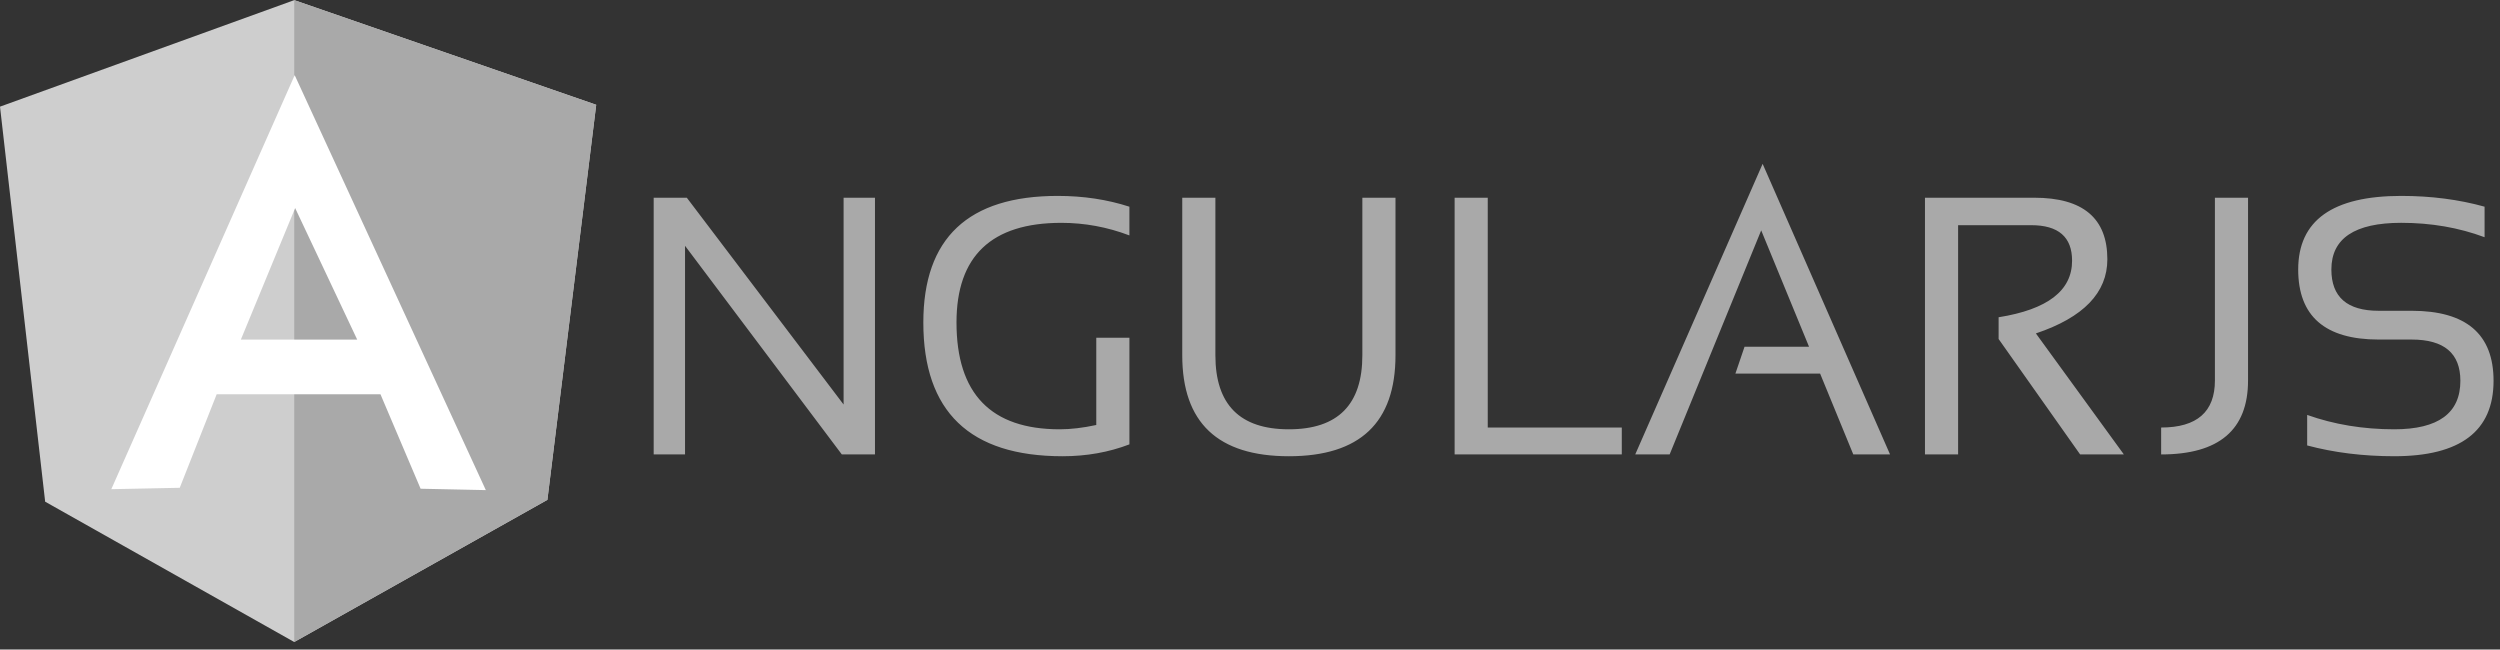
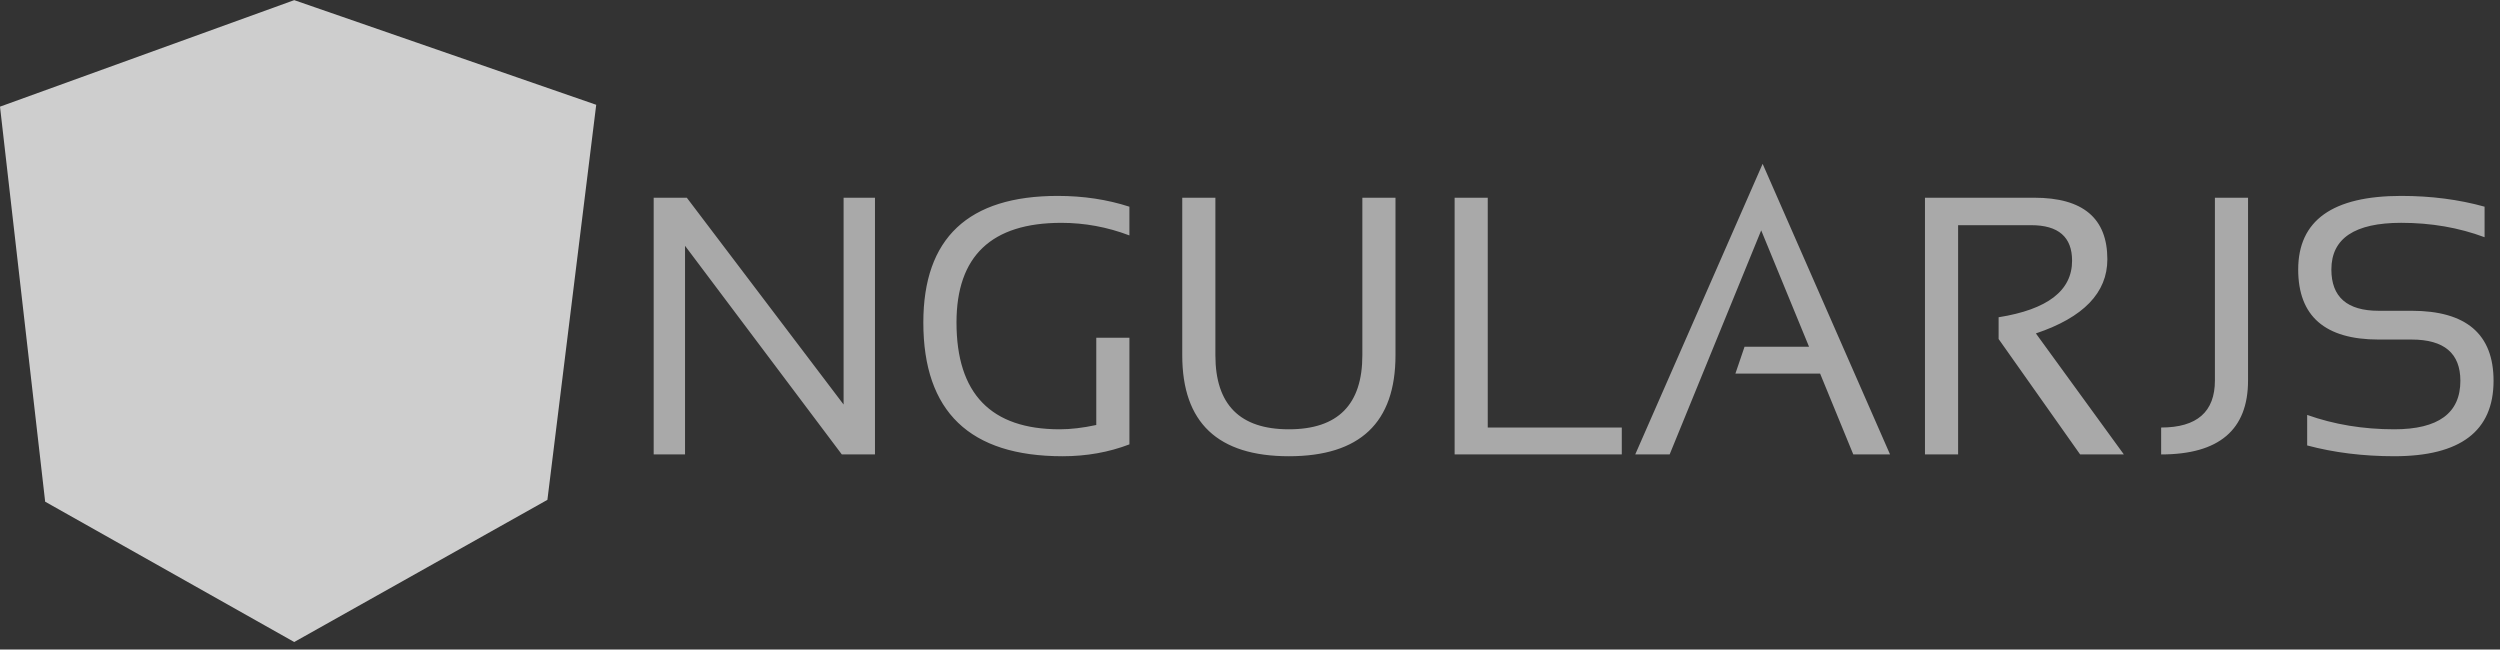
<svg xmlns="http://www.w3.org/2000/svg" width="204" height="53" viewBox="0 0 204 53" fill="none">
  <rect x="0" y="0" width="204" height="53" fill="#333333" stroke="none" />
  <path d="M53.34 37.081V16.134H56.044L68.838 33.009V16.134H71.398V37.081H68.692L55.899 20.057V37.081H53.34ZM92.159 36.261C90.473 36.906 88.655 37.229 86.705 37.229C79.133 37.229 75.344 33.593 75.344 26.317C75.344 19.43 79.001 15.986 86.311 15.986C88.407 15.986 90.357 16.282 92.159 16.867V19.21C90.357 18.526 88.504 18.184 86.603 18.184C80.902 18.184 78.05 20.896 78.05 26.313C78.05 32.125 80.857 35.031 86.473 35.031C87.37 35.031 88.365 34.915 89.457 34.679V27.559H92.161V36.261H92.159ZM96.472 28.996V16.133H99.176V28.995C99.176 33.017 101.175 35.031 105.172 35.031C109.17 35.031 111.168 33.017 111.168 28.995V16.133H113.872V28.995C113.872 34.485 110.973 37.229 105.172 37.229C99.371 37.229 96.472 34.485 96.472 28.996ZM121.4 16.133V34.884H132.338V37.081H118.697V16.133H121.4ZM136.243 37.081H133.435L143.831 13.369L154.228 37.081H151.228L148.522 30.488H141.608L142.355 28.292H147.617L143.714 18.798L136.243 37.081ZM157.077 37.081V16.134H165.996C169.974 16.134 171.96 17.809 171.96 21.158C171.96 23.883 170.018 25.901 166.128 27.207L173.307 37.081H169.738L163.087 27.663V25.888C167.083 25.252 169.082 23.715 169.082 21.274C169.082 19.341 167.97 18.375 165.747 18.375H159.782V37.081H157.077ZM183.44 16.133V31.047C183.44 35.072 181.077 37.082 176.349 37.082V34.886C179.274 34.886 180.737 33.604 180.737 31.047V16.133H183.44ZM188.265 36.348V33.858C190.459 34.637 192.826 35.031 195.371 35.031C198.967 35.031 200.767 33.712 200.767 31.075C200.767 28.83 199.441 27.707 196.789 27.707H194.099C189.722 27.707 187.533 25.801 187.533 21.993C187.533 17.988 190.335 15.986 195.942 15.986C198.38 15.986 200.645 16.282 202.742 16.865V19.357C200.645 18.575 198.38 18.182 195.942 18.182C192.142 18.182 190.24 19.453 190.24 21.992C190.24 24.236 191.526 25.36 194.1 25.36H196.791C201.245 25.36 203.474 27.265 203.474 31.073C203.474 35.175 200.774 37.228 195.373 37.228C192.827 37.228 190.459 36.934 188.265 36.348Z" fill="#A9A9A9" />
  <path fill-rule="evenodd" clip-rule="evenodd" d="M0 8.703L24.009 0.011L48.651 8.551L44.668 40.787L24.009 52.388L3.685 40.938L0 8.703Z" fill="#CECECE" />
-   <path fill-rule="evenodd" clip-rule="evenodd" d="M48.651 8.551L24.009 0.011V52.388L44.668 40.787L48.651 8.551Z" fill="#A9A9A9" />
-   <path fill-rule="evenodd" clip-rule="evenodd" d="M24.047 6.133L9.083 39.917L14.667 39.804L17.682 32.17H31.045L34.321 39.88L39.644 39.993L24.047 6.133ZM24.084 16.979L29.147 27.711H19.654L24.084 16.979Z" fill="white" />
</svg>